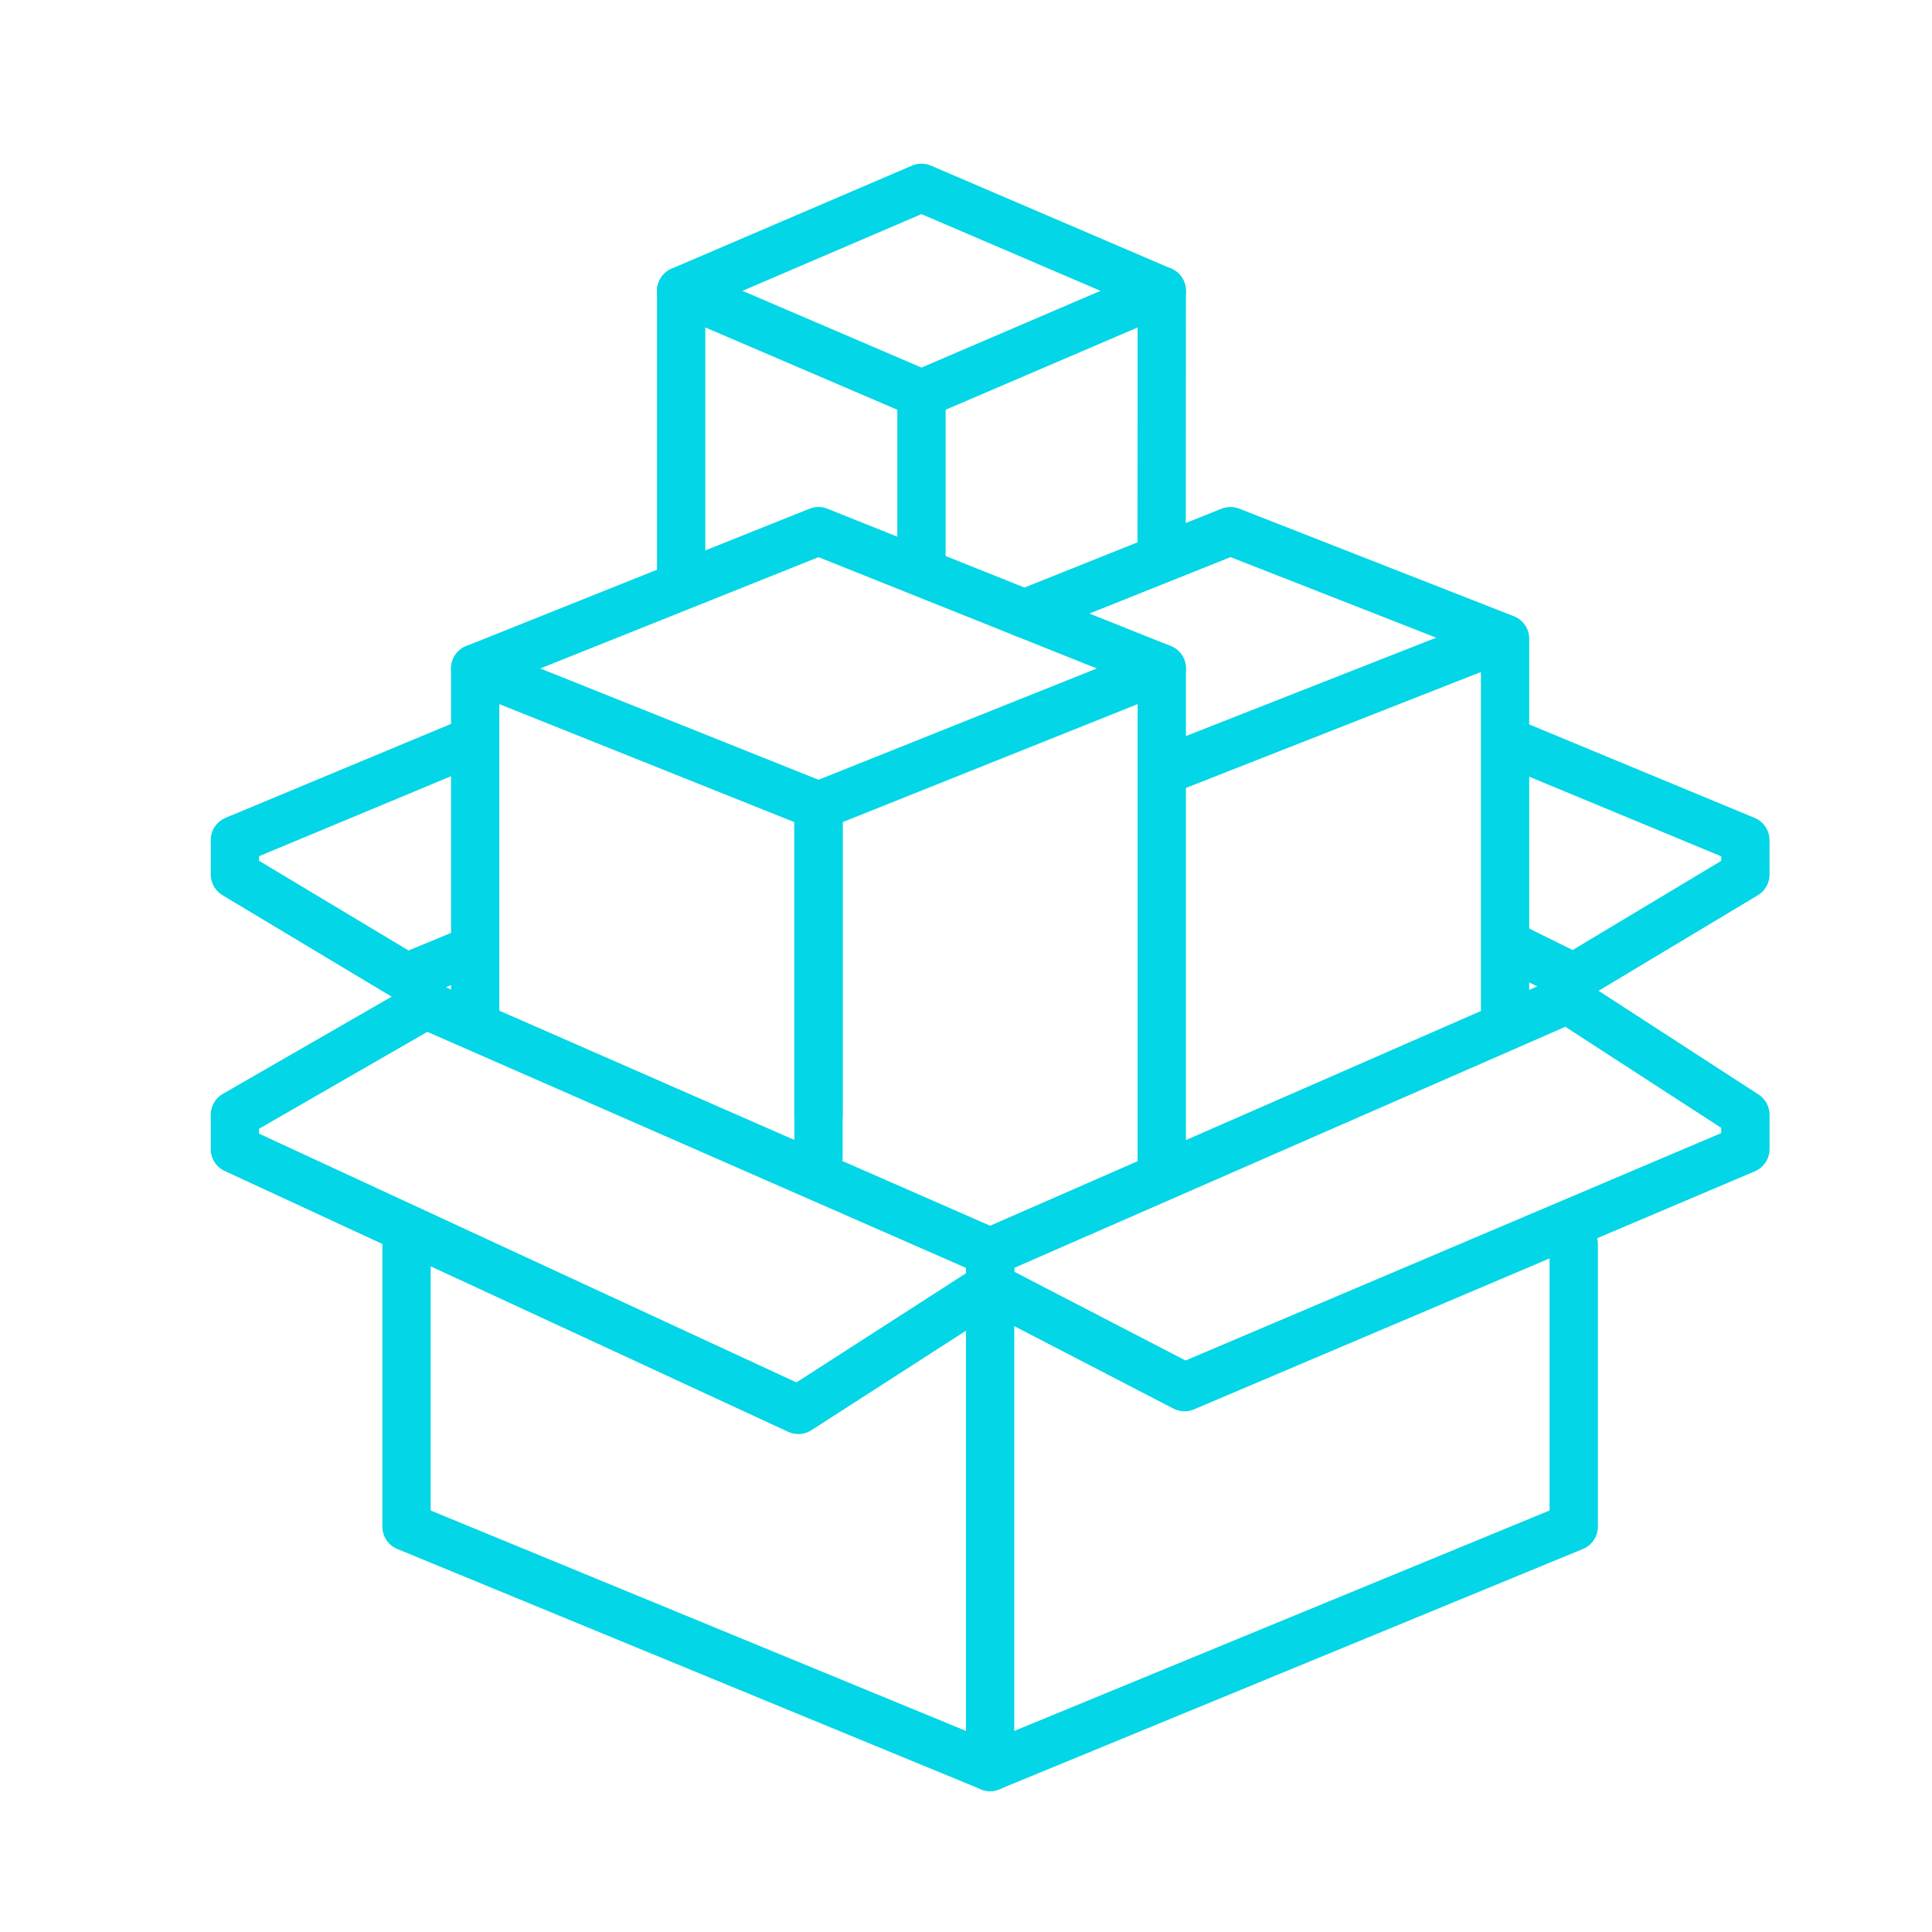
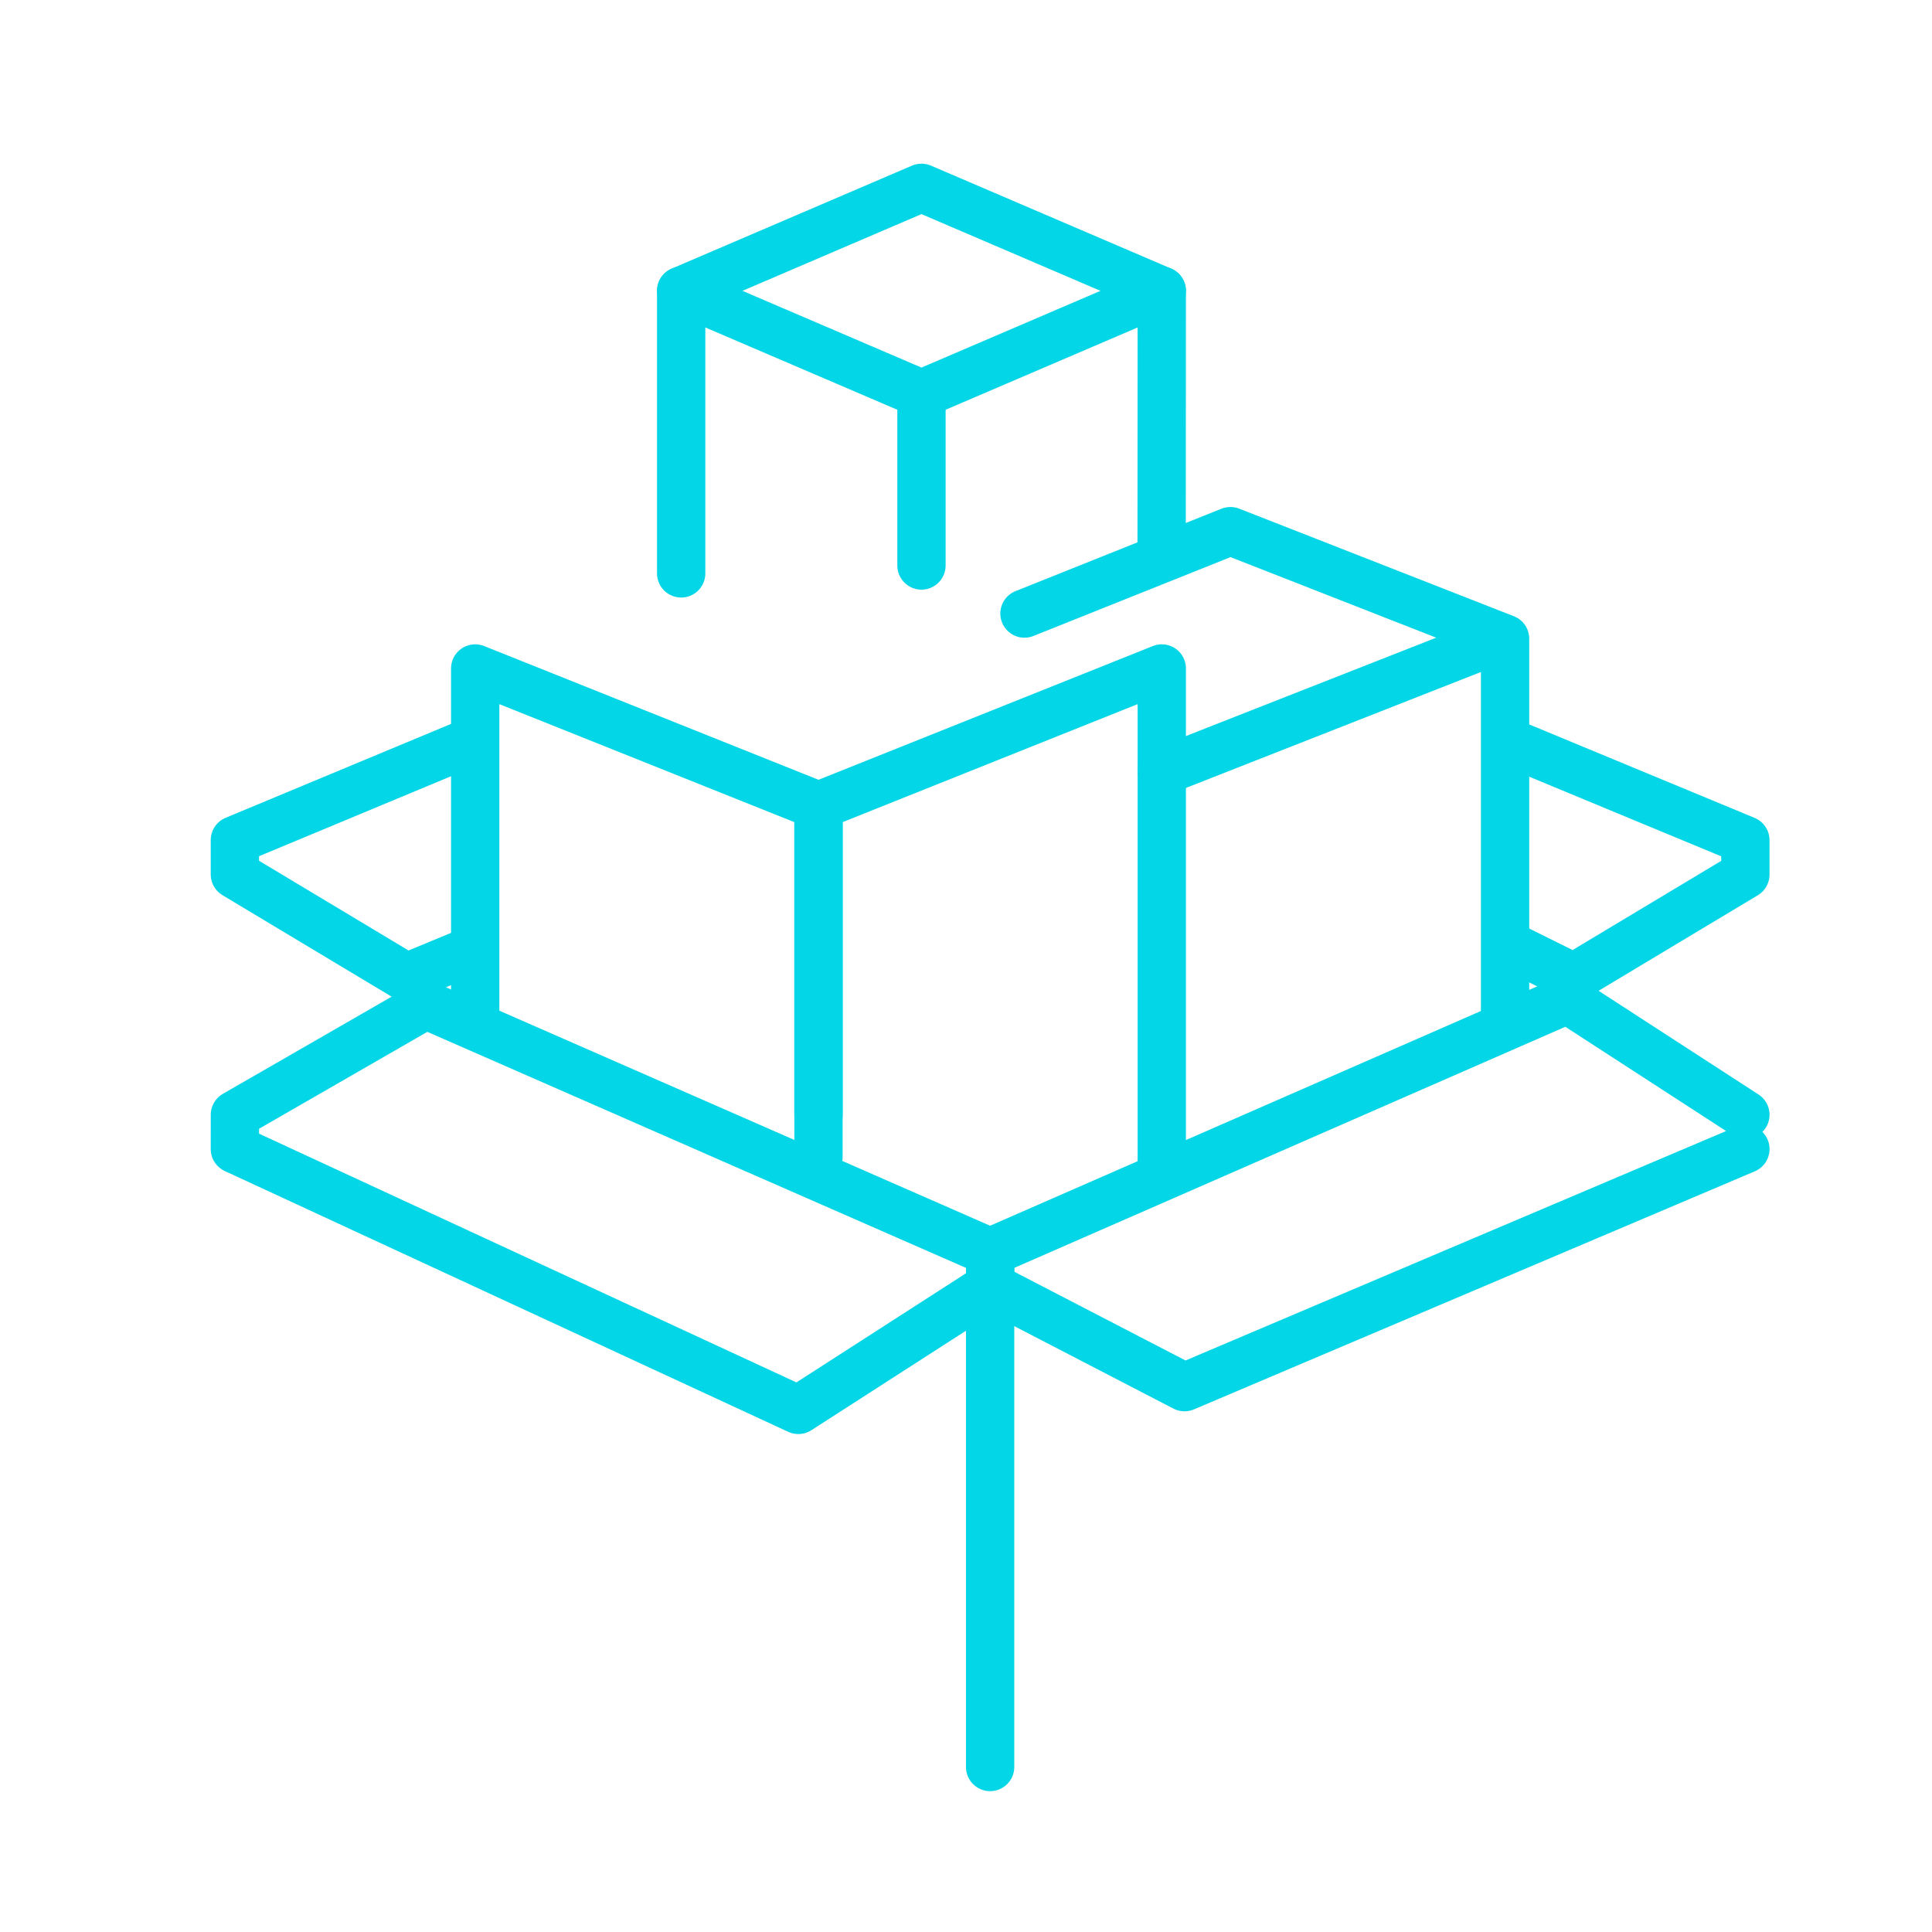
<svg xmlns="http://www.w3.org/2000/svg" width="80" height="80" viewBox="0 0 80 80">
  <g id="Customizable_Products" data-name="Customizable Products" transform="translate(-1306 -3937)">
    <rect id="Rectangle_4168" data-name="Rectangle 4168" width="80" height="80" transform="translate(1306 3937)" fill="#fff" opacity="0" />
    <g id="Group_655" data-name="Group 655" transform="translate(222.54 3728.559)">
      <path id="Path_3317" data-name="Path 3317" d="M1093.186,256.022l23.331,10.8,7.943-5.112v-1.422l-23.366-10.239-7.907,4.553Z" fill="none" stroke="#03d6e6" stroke-linecap="round" stroke-linejoin="round" stroke-width="2" />
-       <path id="Path_3318" data-name="Path 3318" d="M1155.733,256.022l-23.225,9.858-8.048-4.171v-1.422l23.909-10.461,7.364,4.775Z" fill="none" stroke="#03d6e6" stroke-linecap="round" stroke-linejoin="round" stroke-width="2" />
+       <path id="Path_3318" data-name="Path 3318" d="M1155.733,256.022l-23.225,9.858-8.048-4.171v-1.422l23.909-10.461,7.364,4.775" fill="none" stroke="#03d6e6" stroke-linecap="round" stroke-linejoin="round" stroke-width="2" />
      <path id="Path_3319" data-name="Path 3319" d="M1102.775,247.888l-2.481,1.027-7.108-4.265v-1.422l9.442-3.933" fill="none" stroke="#03d6e6" stroke-linecap="round" stroke-linejoin="round" stroke-width="2" />
      <path id="Path_3320" data-name="Path 3320" d="M1146.165,247.7l2.46,1.219,7.107-4.265v-1.422l-9.5-3.94" fill="none" stroke="#03d6e6" stroke-linecap="round" stroke-linejoin="round" stroke-width="2" />
      <line id="Line_856" data-name="Line 856" y2="19.901" transform="translate(1124.459 261.708)" fill="none" stroke="#03d6e6" stroke-linecap="round" stroke-linejoin="round" stroke-width="2" />
-       <path id="Path_3321" data-name="Path 3321" d="M1148.625,259.957v11.7l-24.166,9.951-24.166-9.951v-11.7" fill="none" stroke="#03d6e6" stroke-linecap="round" stroke-linejoin="round" stroke-width="2" />
      <g id="Group_654" data-name="Group 654">
        <path id="Path_3322" data-name="Path 3322" d="M1103.137,250.666V236.121l14.215,5.686v14.545" fill="none" stroke="#03d6e6" stroke-linecap="round" stroke-linejoin="round" stroke-width="2" />
        <path id="Path_3323" data-name="Path 3323" d="M1131.567,256.821v-20.7l-14.215,5.686V254.6" fill="none" stroke="#03d6e6" stroke-linecap="round" stroke-linejoin="round" stroke-width="2" />
-         <path id="Path_3324" data-name="Path 3324" d="M1131.567,236.121l-14.215-5.686-14.215,5.686" fill="none" stroke="#03d6e6" stroke-linecap="round" stroke-linejoin="round" stroke-width="2" />
        <path id="Path_3325" data-name="Path 3325" d="M1131.56,231.446l.007-10.962-9.951-4.265-9.95,4.265v11.7" fill="none" stroke="#03d6e6" stroke-linecap="round" stroke-linejoin="round" stroke-width="2" />
        <path id="Path_3326" data-name="Path 3326" d="M1131.567,220.484l-9.951,4.265-9.95-4.265" fill="none" stroke="#03d6e6" stroke-linecap="round" stroke-linejoin="round" stroke-width="2" />
        <line id="Line_857" data-name="Line 857" x1="14.052" y2="5.522" transform="translate(1131.567 234.864)" fill="none" stroke="#03d6e6" stroke-linecap="round" stroke-linejoin="round" stroke-width="2" />
        <line id="Line_858" data-name="Line 858" y2="7.108" transform="translate(1121.616 224.749)" fill="none" stroke="#03d6e6" stroke-linecap="round" stroke-linejoin="round" stroke-width="2" />
        <path id="Path_3327" data-name="Path 3327" d="M1125.881,233.847l8.529-3.412,11.372,4.454v15.966" fill="none" stroke="#03d6e6" stroke-linecap="round" stroke-linejoin="round" stroke-width="2" />
      </g>
    </g>
  </g>
</svg>